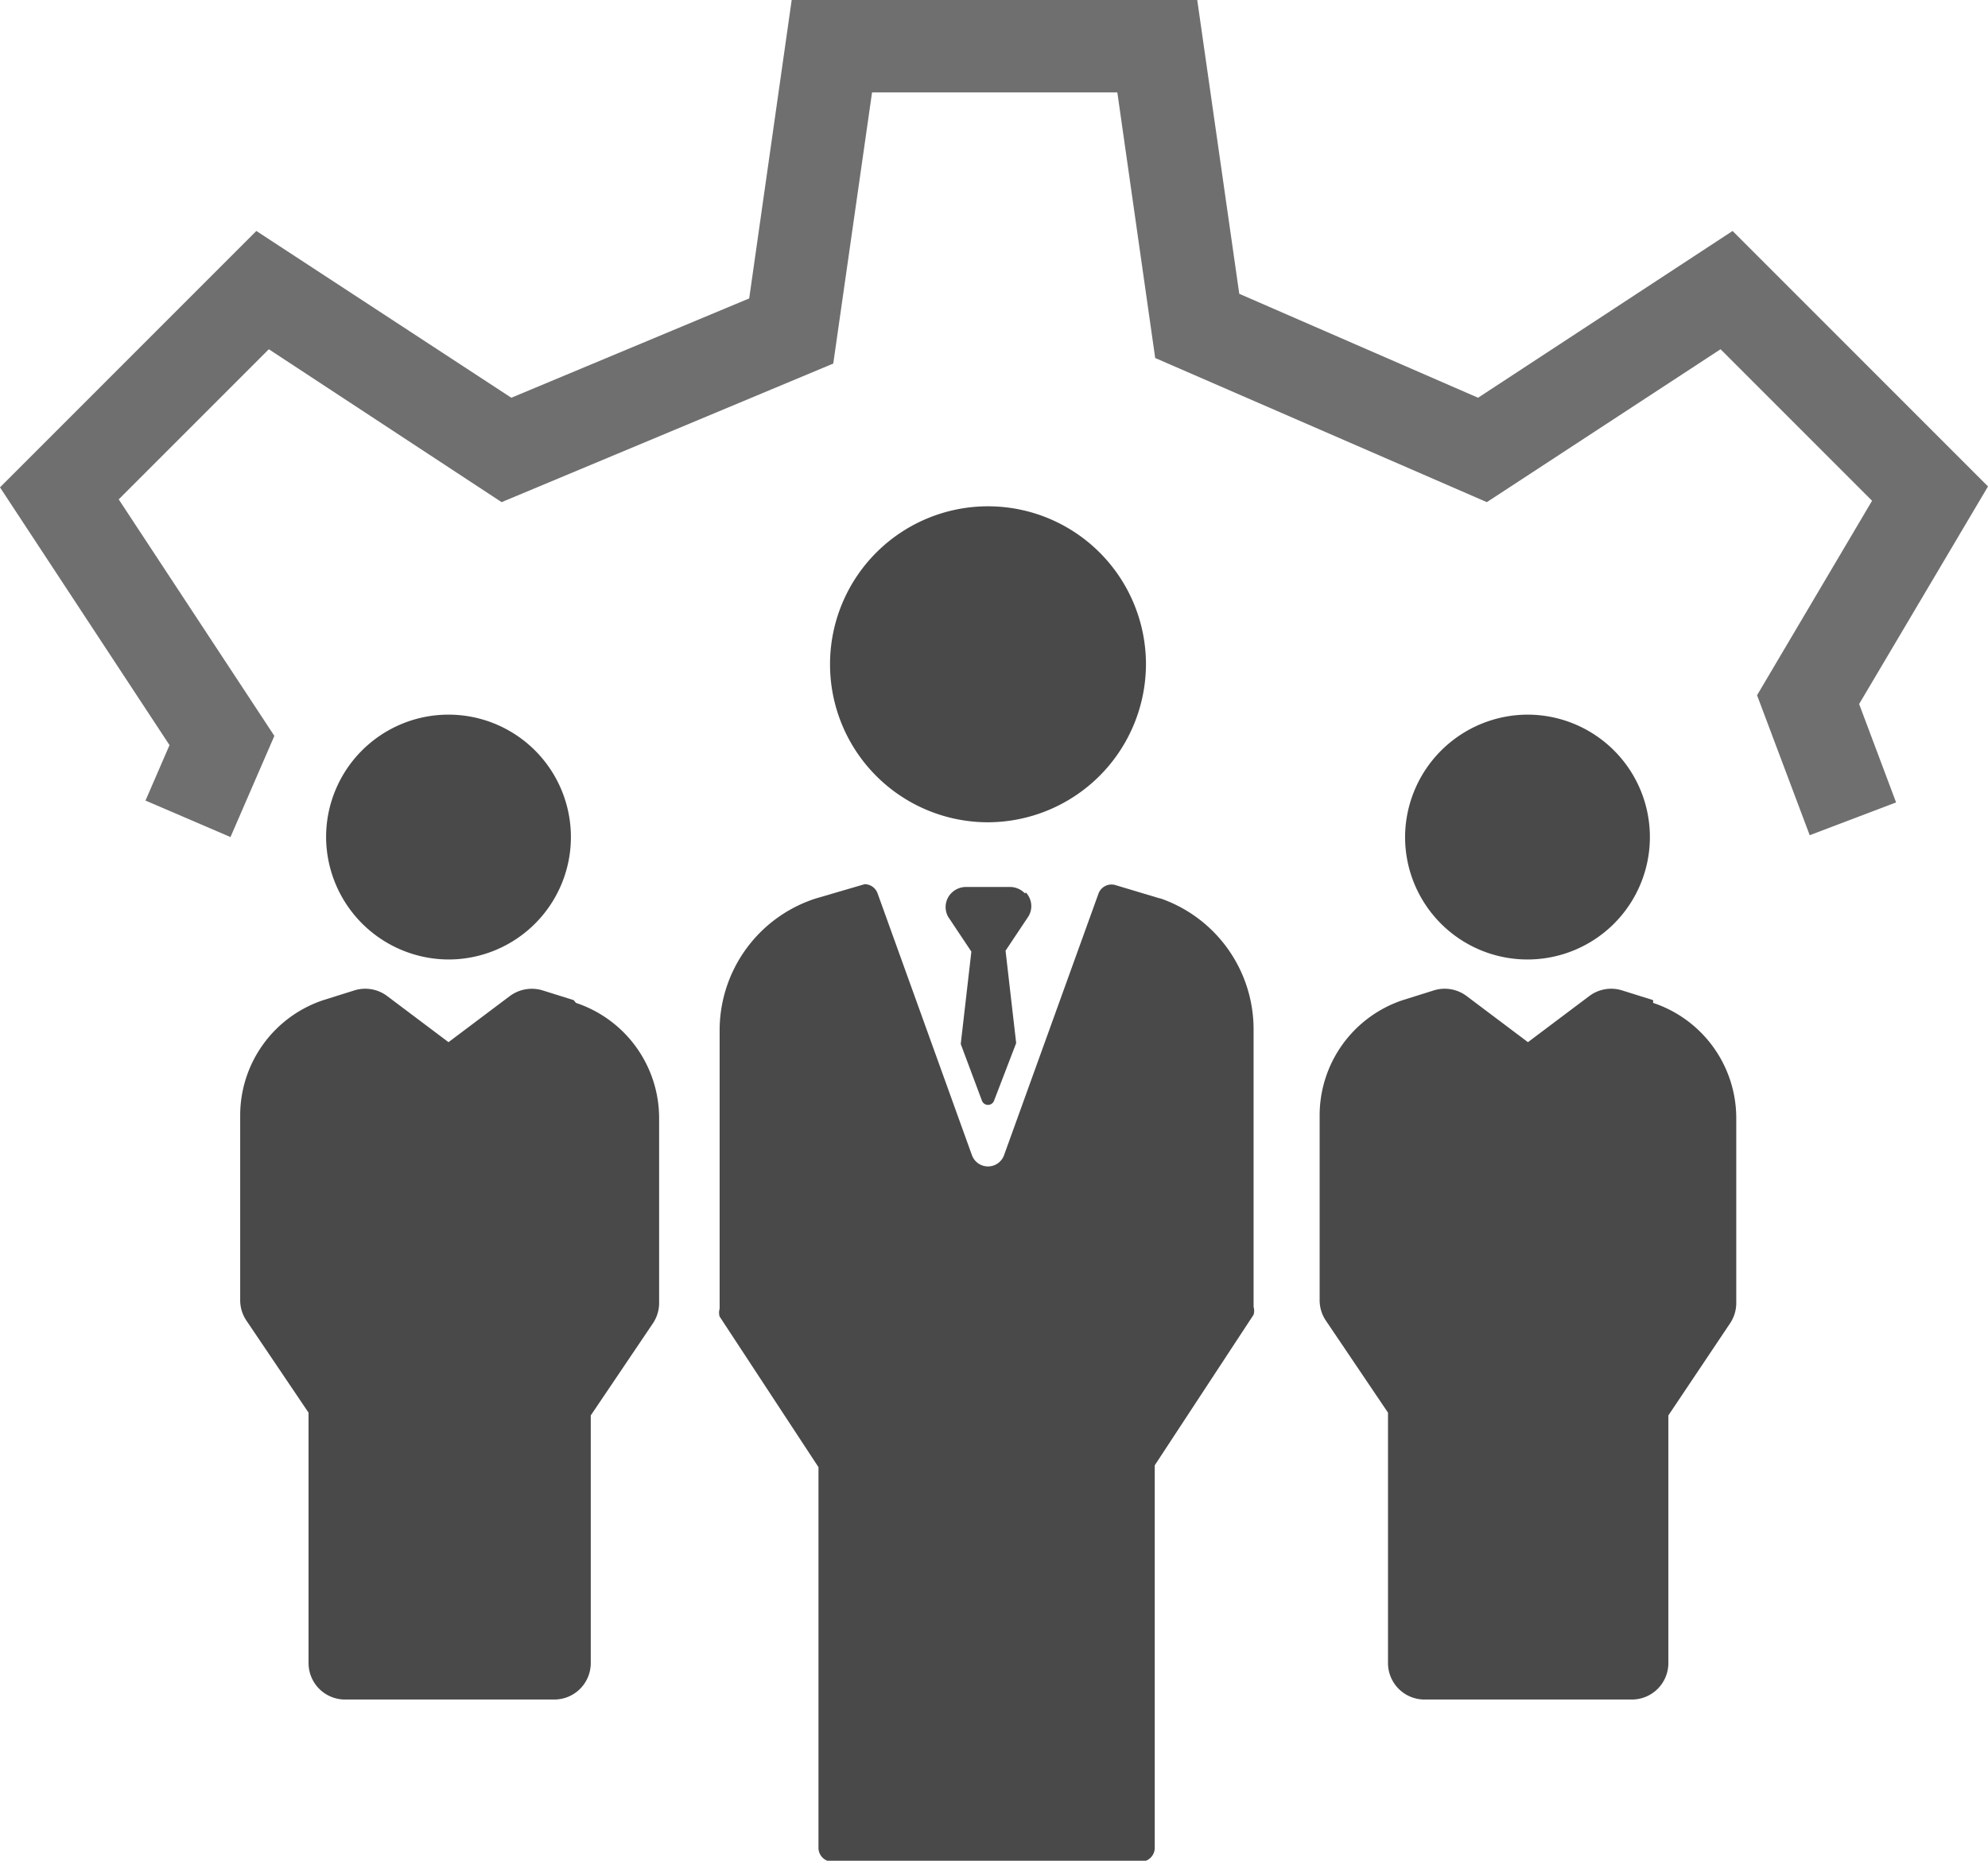
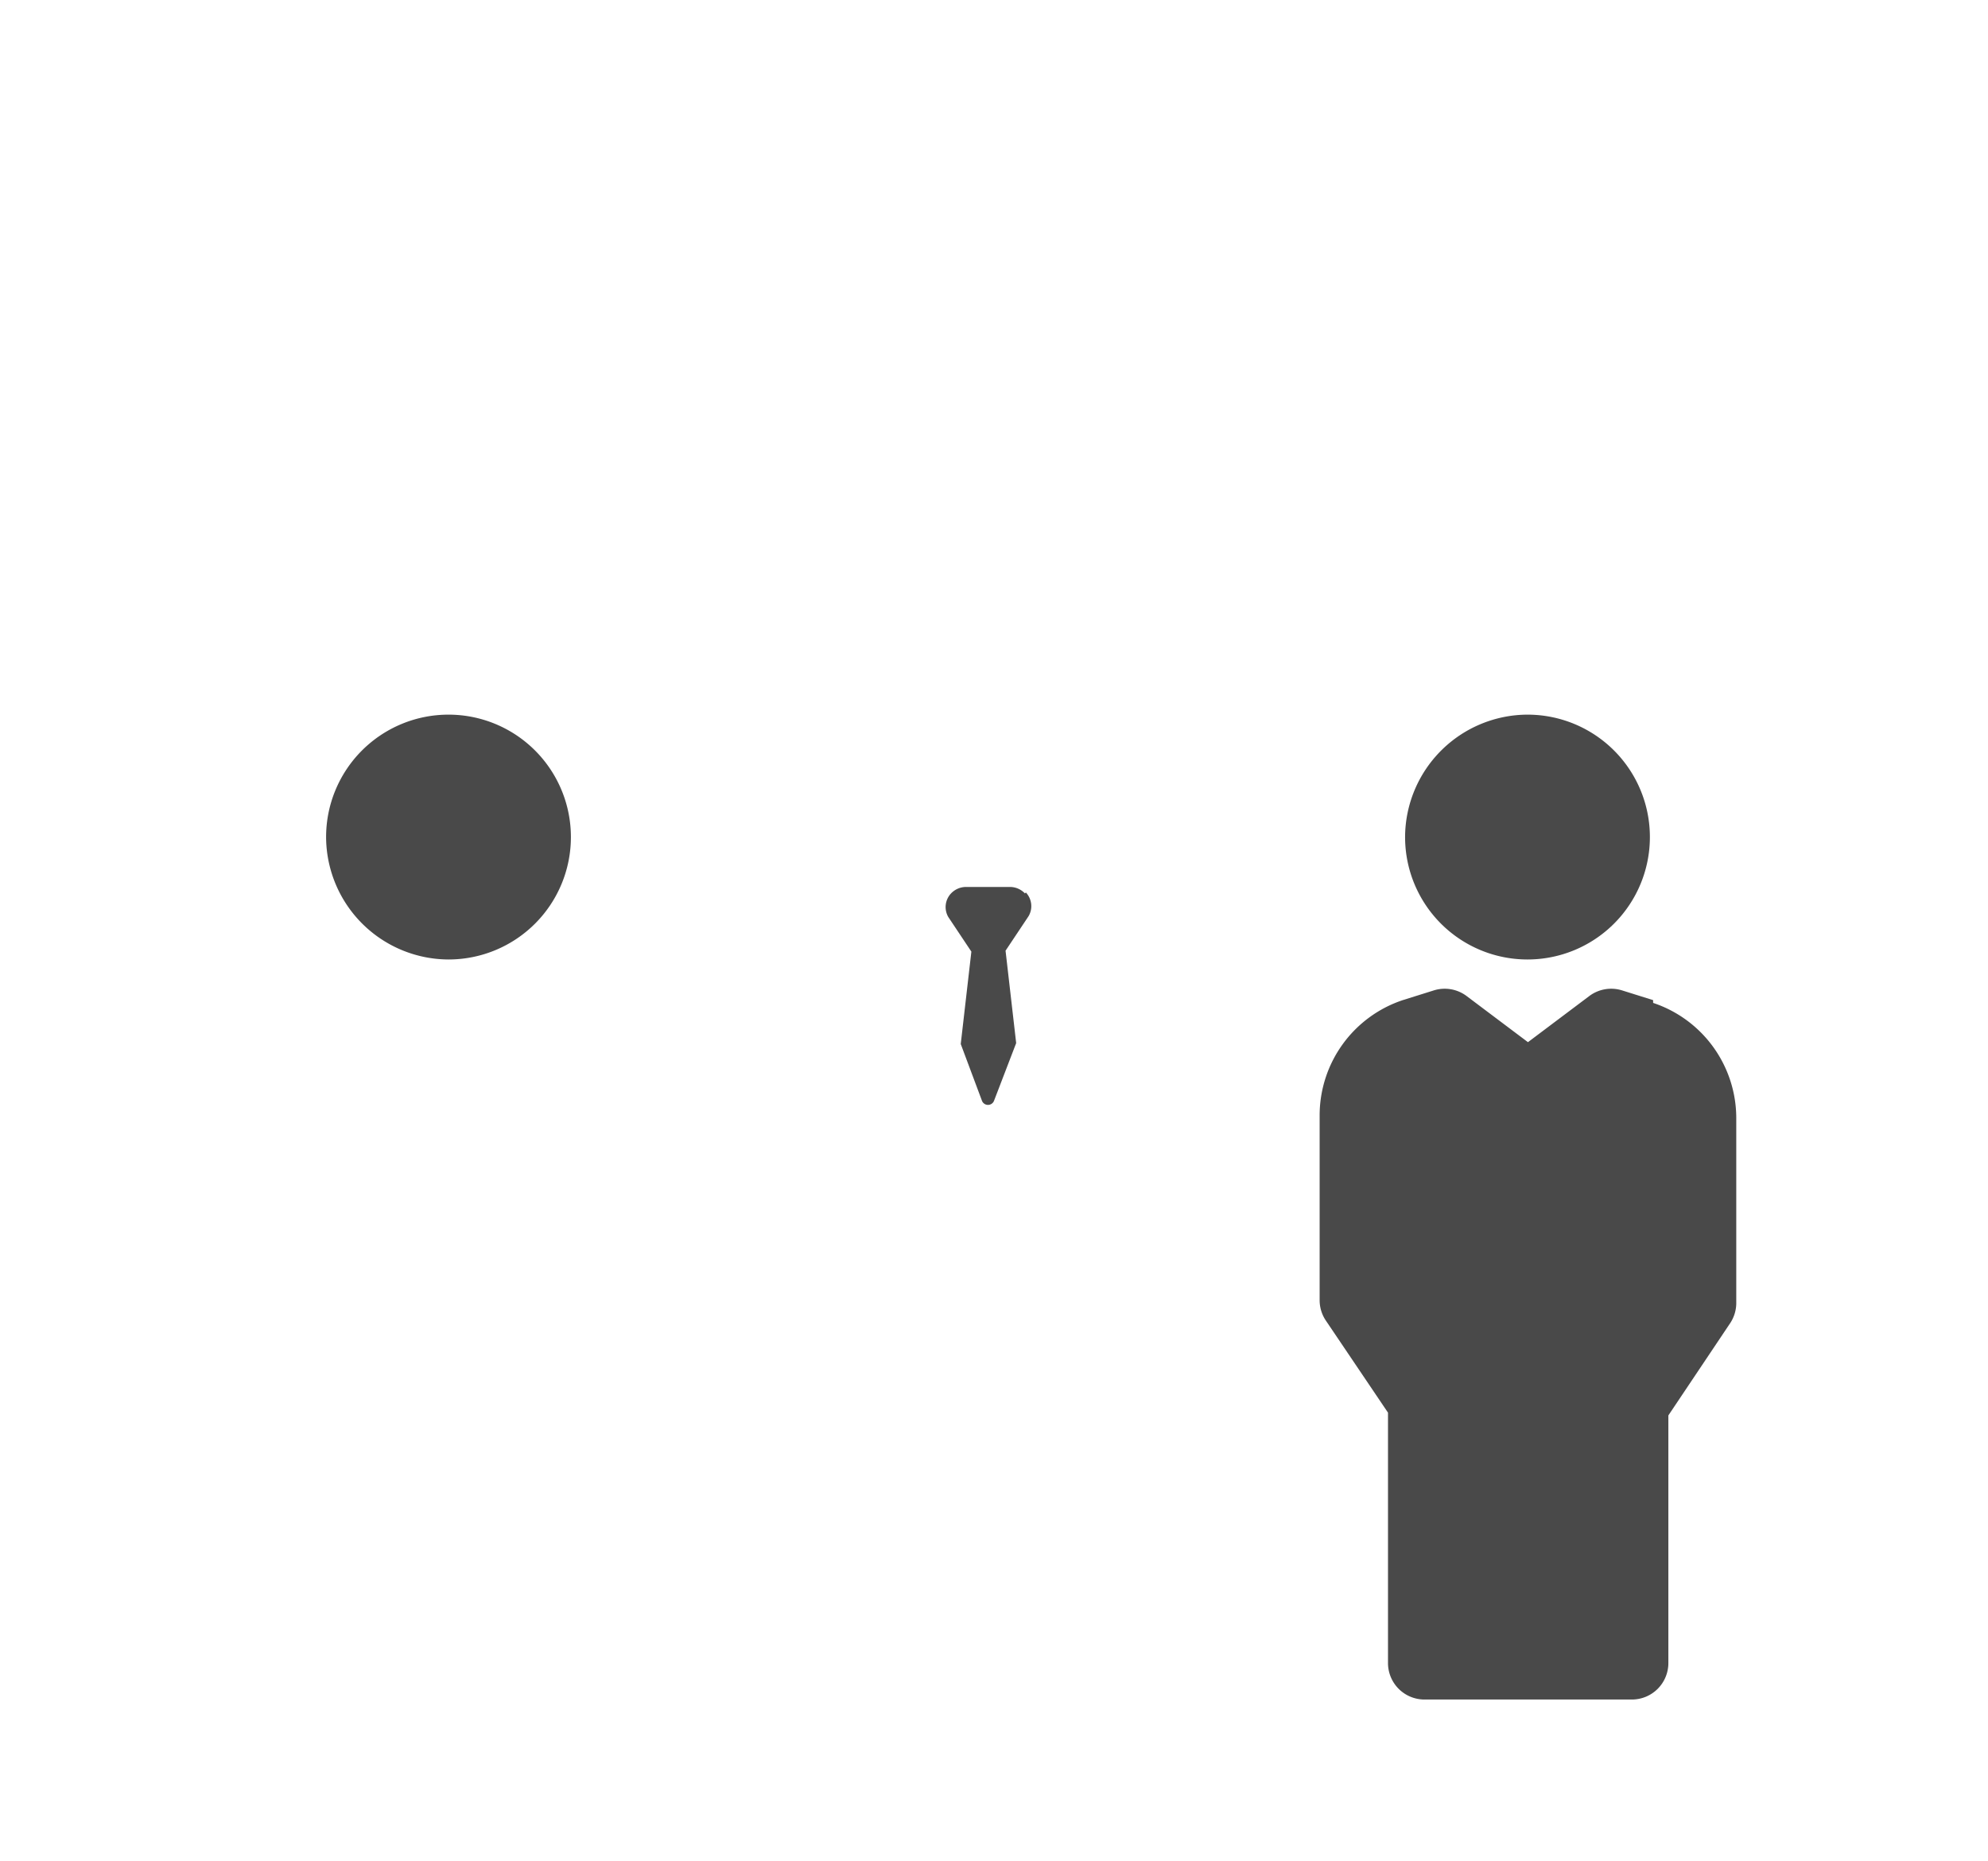
<svg xmlns="http://www.w3.org/2000/svg" viewBox="0 0 43.04 40.28">
  <defs>
    <style>.cls-1{fill:#494949;}.cls-2{fill:#6f6f6f;}</style>
  </defs>
  <title>Asset 25</title>
  <g id="Layer_2" data-name="Layer 2">
    <g id="Layer_1-2" data-name="Layer 1">
      <path class="cls-1" d="M30.42,18.12a2.65,2.65,0,1,0,2.65-2.65,2.66,2.66,0,0,0-2.65,2.65Zm0,0" />
      <path class="cls-1" d="M35.79,21.65l-.67-.21a.79.79,0,0,0-.71.12l-1.33,1-1.33-1a.79.79,0,0,0-.71-.12l-.67.21a2.63,2.63,0,0,0-1.8,2.49v4a.79.79,0,0,0,.13.44l1.35,2V36a.79.79,0,0,0,.79.79h4.49a.79.79,0,0,0,.79-.79V30.64l1.34-2a.79.79,0,0,0,.13-.44v-4a2.63,2.63,0,0,0-1.8-2.49Zm0,0" />
      <path class="cls-1" d="M9.71,20.77a2.65,2.65,0,1,0-2.65-2.65,2.66,2.66,0,0,0,2.65,2.65Zm0,0" />
-       <path class="cls-1" d="M12.42,21.65l-.67-.21a.8.8,0,0,0-.71.12l-1.33,1-1.33-1a.79.79,0,0,0-.71-.12L7,21.65a2.63,2.63,0,0,0-1.8,2.49v4a.79.79,0,0,0,.13.44l1.35,2V36a.79.79,0,0,0,.79.79H12a.79.79,0,0,0,.79-.79V30.64l1.35-2a.79.79,0,0,0,.13-.44v-4a2.63,2.63,0,0,0-1.8-2.49Zm0,0" />
-       <path class="cls-1" d="M24.81,14.38a3.42,3.42,0,1,0-3.42,3.42,3.43,3.43,0,0,0,3.42-3.42Zm0,0" />
-       <path class="cls-1" d="M25.15,19.46h0l-1-.3a.3.3,0,0,0-.37.19L21.74,25a.37.37,0,0,1-.7,0L19,19.34a.3.3,0,0,0-.28-.2l-1.06.31a3,3,0,0,0-2.08,2.88v6a.3.3,0,0,0,0,.17l2.14,3.26V40a.3.3,0,0,0,.3.3h6.67A.3.3,0,0,0,25,40V31.72l2.14-3.26a.3.3,0,0,0,0-.17v-6a3,3,0,0,0-2.07-2.86Zm0,0" />
      <path class="cls-1" d="M22.19,19.34a.45.45,0,0,0-.33-.14h-.94a.45.45,0,0,0-.33.14.43.43,0,0,0-.06.51l.5.75-.23,2,.46,1.23a.14.14,0,0,0,.26,0L22,22.58l-.23-2,.5-.75a.43.43,0,0,0-.06-.51Zm0,0" />
-       <polygon class="cls-2" points="4.99 18.12 3.15 17.33 3.67 16.13 0 10.55 5.55 5 11.07 8.61 16.22 6.46 17.14 0 25.92 0 26.83 6.36 32 8.61 37.51 5 43.04 10.53 40.25 15.24 41.05 17.37 39.18 18.08 38.04 15.05 40.53 10.84 37.25 7.56 32.19 10.87 25.01 7.75 24.19 2 18.88 2 18.04 7.87 10.86 10.87 5.82 7.56 2.57 10.81 5.94 15.93 4.99 18.12" />
    </g>
  </g>
</svg>